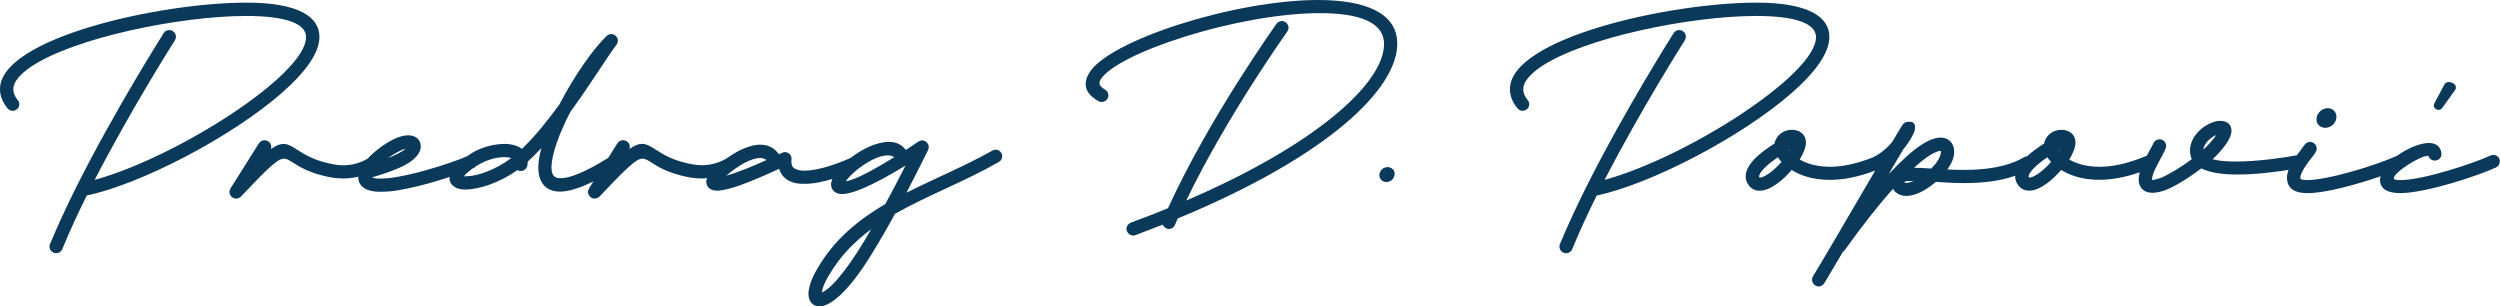
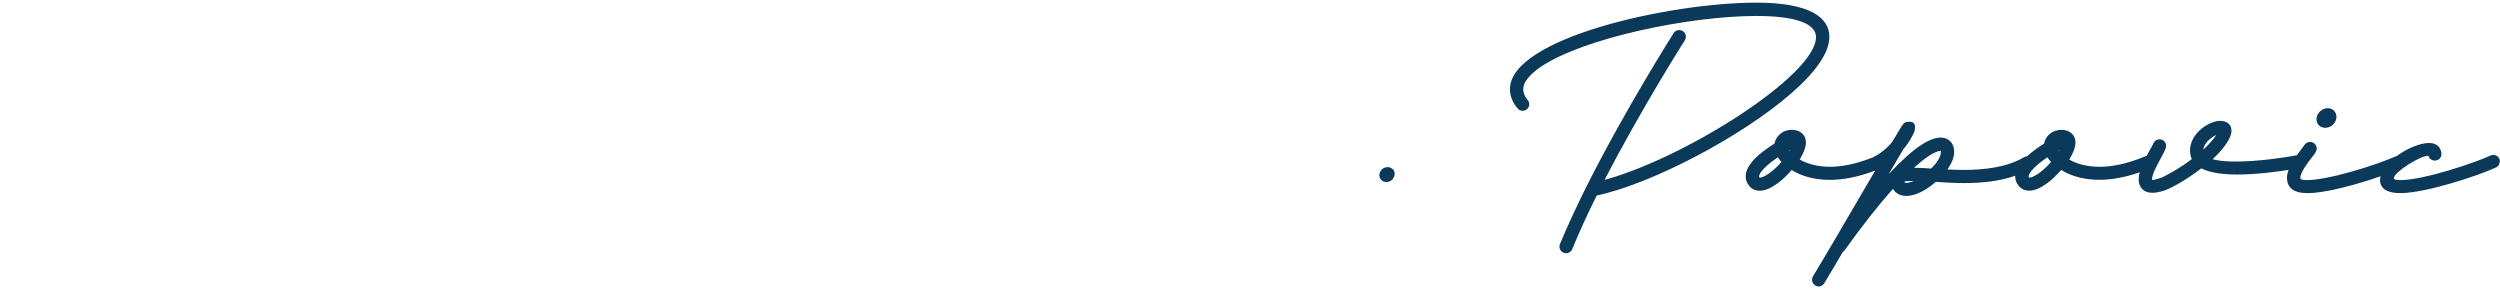
<svg xmlns="http://www.w3.org/2000/svg" id="Layer_1" x="0px" y="0px" viewBox="0 0 692.41 84.87" xml:space="preserve">
  <g>
-     <path fill="#0B395A" d="M88.47,10.2c0-5.44-5.61-9.47-20.19-9.47C44.1,0.73,0,10.59,0,24.69c0,1.8,0.64,3.56,2.1,5.31  c0.34,0.47,0.86,0.69,1.41,0.69c0.94,0,1.84-0.81,1.84-1.8c0-0.43-0.13-0.81-0.43-1.16c-0.9-1.11-1.2-1.97-1.24-3  c0-2.01,1.8-4.11,4.84-6.21c12-8.1,41.53-14.1,59.66-14.1c10.5,0,16.59,1.93,16.59,5.87c0,10.54-36.3,33.48-58.55,39.52  c10.29-19.93,22.2-38.62,22.25-38.7c0.17-0.3,0.26-0.6,0.26-0.94c0-1.03-0.86-1.84-1.84-1.84c-0.6,0-1.2,0.26-1.54,0.81  c-0.04,0.09-13.42,21.13-24.13,42.48l-0.09,0.17c-2.66,5.36-5.19,10.76-7.29,15.82c-0.09,0.21-0.13,0.43-0.13,0.69  c0,1.03,0.86,1.84,1.84,1.84c0.73,0,1.41-0.43,1.71-1.16c1.93-4.76,4.29-9.82,6.77-14.83c15.26-3.26,40.03-16.24,53.83-28.25  C84.61,20.02,88.47,14.66,88.47,10.2z" />
-     <path fill="#0B395A" d="M275.75,41.45c-0.3,0-0.6,0.09-0.9,0.26c-7.76,4.37-15.95,7.71-23.79,11.66c2.7-5.19,4.84-9.52,6-11.83  c0.09-0.26,0.17-0.51,0.17-0.81c0-0.34-0.08-0.69-0.3-0.99c-0.39-0.56-0.94-0.86-1.54-0.86c-0.34,0-0.69,0.13-1.03,0.34l-3.47,2.31  c-1.2-1.59-2.83-2.23-4.71-2.23c-3.42,0-7.41,1.97-10.55,4.42c-1.47,0.69-5.66,2.44-9.64,3.21c-1.11,0.21-2.23,0.34-3.21,0.34  c-0.6,0-1.16-0.04-1.63-0.17c-0.9-0.21-1.63-0.64-1.84-1.41c-0.09-0.26-0.13-0.6-0.13-0.99c0-0.17,0.04-0.34,0.04-0.56v-0.13  c0-0.3-0.04-0.56-0.17-0.86c-0.34-0.64-0.99-1.03-1.67-1.03c-0.26,0-0.51,0.09-0.77,0.21l-0.86,0.39c-0.13-0.13-0.21-0.3-0.34-0.39  c-1.16-1.5-2.74-2.19-4.5-2.23c-0.13-0.04-0.26-0.04-0.34-0.04c-1.46,0-2.96,0.43-4.46,1.03c-1.56,0.64-3.09,1.55-4.48,2.53  c-2.3,1.51-4.84,2.14-7.26,2.14c-1.16,0-2.27-0.17-3.39-0.39c-4.71-0.99-7.16-2.53-8.92-3.64c-1.71-1.11-2.91-1.89-4.24-1.89  c-0.99,0-2.1,0.43-3.51,1.46c0.09-0.21,0.13-0.43,0.13-0.64c0-0.6-0.3-1.2-0.86-1.54c-0.34-0.21-0.69-0.3-0.99-0.3  c-0.64,0-1.2,0.3-1.59,0.86l-2.55,4.05c-6.41,3.98-10.66,5.64-13.22,5.64c-1.89,0-2.49-1.07-2.49-3c0-3.6,2.14-9.43,5.23-15.39  c5.57-7.63,10.16-15.13,12.77-18.6c0.26-0.34,0.39-0.73,0.39-1.11c0-0.99-0.86-1.84-1.84-1.84c-0.43,0.04-0.9,0.17-1.24,0.51  c-3.64,3.43-9.04,11.1-13.12,18.99c-3.3,4.54-6.9,9-10.37,12.3c-1.24-0.9-2.87-1.37-4.89-1.37c-2.96,0-6.52,1.03-8.92,2.49  c-0.49,0.32-0.94,0.62-1.36,0.92c-2.33,1.03-6.74,2.57-11.41,3.88c-3.73,1.03-7.59,1.93-10.63,2.23c-0.81,0.04-1.5,0.09-2.06,0.09  c-1.11,0-1.84-0.13-2.27-0.34c1.93-0.56,5.92-1.76,8.92-3.3c2.61-1.33,4.03-2.96,4.46-4.33c0.09-0.34,0.13-0.73,0.13-1.03  c0-0.43-0.09-0.81-0.26-1.2c-0.3-0.73-0.9-1.24-1.71-1.54c-0.43-0.17-0.9-0.26-1.5-0.26c-1.11,0-2.49,0.34-4.07,1.11  c-2.44,1.2-5.24,3.27-7.17,5.36c-2.16,1.29-4.52,1.84-6.76,1.84c-1.16,0-2.27-0.17-3.39-0.39c-4.71-0.99-7.16-2.53-8.92-3.64  c-1.71-1.11-2.91-1.89-4.24-1.89c-0.99,0-2.1,0.43-3.51,1.46c0.09-0.21,0.13-0.43,0.13-0.64c0-0.6-0.3-1.2-0.86-1.54  c-0.34-0.21-0.69-0.3-0.99-0.3c-0.64,0-1.2,0.3-1.59,0.86l-7.84,12.47c-0.17,0.3-0.3,0.64-0.3,0.99c0,0.6,0.3,1.2,0.86,1.54  c0.3,0.21,0.64,0.3,0.99,0.3c0.51,0,0.99-0.21,1.33-0.56c7.8-8.23,10.2-10.5,11.96-10.5c0.69,0,1.29,0.39,2.1,0.86  c1.97,1.29,4.76,3.09,10.16,4.2c1.33,0.26,2.7,0.43,4.11,0.43c1.38,0,2.77-0.15,4.16-0.49c0,0.01,0,0.01,0,0.02v0.13  c0,1.29,0.56,2.36,1.84,3.13c0.99,0.6,2.4,0.9,4.37,0.9c0.69,0,1.41-0.04,2.27-0.09c3.3-0.3,7.37-1.24,11.27-2.31  c1.93-0.55,3.82-1.14,5.56-1.72c-0.02,0.15-0.03,0.29-0.03,0.43c0,1.03,0.56,1.84,1.54,2.4v0.04c0.73,0.43,1.76,0.64,3,0.64  c3.77-0.13,9.17-1.8,14.27-5.4c0.21,0.13,0.56,0.26,0.9,0.26c0.86,0,1.63-0.6,1.84-1.46l0.13-1.16c1.24-1.11,2.49-2.4,3.77-3.73  c-0.56,1.97-0.86,3.77-0.86,5.36c0,3.99,1.93,6.69,6,6.69c2.26,0,5.29-0.87,9.27-2.83l-1.21,1.93c-0.17,0.3-0.3,0.64-0.3,0.99  c0,0.6,0.3,1.2,0.86,1.54c0.3,0.21,0.64,0.3,0.99,0.3c0.51,0,0.99-0.21,1.33-0.56c7.8-8.23,10.2-10.5,11.96-10.5  c0.69,0,1.29,0.39,2.1,0.86c1.97,1.29,4.76,3.09,10.16,4.2c1.33,0.26,2.7,0.43,4.11,0.43c0.5,0,0.99-0.03,1.49-0.07  c-0.15,0.36-0.25,0.7-0.25,1.01c0,0.17,0.04,0.17,0.04,0.34c0.26,1.46,1.37,2.1,3.04,2.1c0.26,0,0.51-0.04,0.77-0.04  c1.2-0.17,2.79-0.56,4.5-1.11c3.99-1.33,8.96-3.56,11.83-4.89c0.69,2.27,2.36,3.43,4.54,3.94c0.77,0.17,1.59,0.21,2.4,0.21  c1.29,0,2.61-0.13,3.94-0.39c1.3-0.24,2.62-0.58,3.88-0.96c-0.23,0.54-0.37,1.06-0.37,1.51c0,1.33,0.9,2.66,3.09,2.66  c3.94,0,12-4.5,17.53-7.89c-1.54,3-3.51,6.9-5.62,10.67c-7.5,4.42-14.14,9.82-18.82,17.92c-1.71,2.91-2.44,5.31-2.44,6.99  c0,2.14,1.29,3.43,3.09,3.43c2.96,0,8.06-4.07,14.44-14.53c2.23-3.6,4.41-7.37,6.43-11.1c9.13-5.19,18.73-8.66,28.76-14.36  c0.6-0.34,0.94-0.94,0.94-1.59C277.59,42.3,276.74,41.45,275.75,41.45z M112.33,41.19c-0.86,0.81-2.79,1.76-4.89,2.61  C109.25,42.48,111.18,41.45,112.33,41.19z M129.43,48.82h-0.94c0.38-0.5,1.26-1.35,2.49-2.22c0.1-0.04,0.21-0.09,0.3-0.13  c0.23-0.12,0.42-0.28,0.58-0.45c2.07-1.3,4.86-2.5,7.86-2.5c0.73,0,1.37,0.09,1.89,0.26C137.28,47.02,132.43,48.69,129.43,48.82z   M201.18,48.65c0.34-0.3,0.73-0.64,1.11-0.94c0.41-0.33,0.86-0.66,1.33-0.99c0.04-0.03,0.09-0.05,0.13-0.08  c0.02-0.02,0.04-0.04,0.06-0.05c2.16-1.49,4.72-2.82,6.71-2.82h0.04c0.64,0,1.24,0.13,1.71,0.56  C208.72,45.95,204.39,47.75,201.18,48.65z M234.26,50.19c1.37-2.01,5.19-5.19,8.74-6.56c1.03-0.39,2.01-0.6,2.87-0.6  c0.69,0,1.33,0.13,1.8,0.51C242.92,46.46,236.96,49.89,234.26,50.19z M227.62,81.01c0.09-1.03,0.69-2.61,1.93-4.76h0.04  c3.04-5.27,7.07-9.34,11.7-12.77C235.98,72.78,230.88,79.59,227.62,81.01z" />
-     <path fill="#0B395A" d="M365.07,0c-23.15,0-58.42,11.27-63.52,20.4c-0.56,0.99-0.86,1.93-0.86,2.87c0,1.76,1.11,3.39,3.56,4.76  c0.26,0.17,0.6,0.21,0.9,0.21c1.03,0,1.84-0.86,1.84-1.84c0-0.64-0.34-1.24-0.94-1.59c-1.07-0.6-1.54-1.2-1.54-1.84  c0-0.26,0.08-0.51,0.21-0.77c4.24-7.5,38.32-18.56,60.82-18.56c10.93,0,17.79,2.49,17.79,8.57c0,10.76-18.73,27.86-54.78,43.33  c11.32-23.53,27.95-46.72,27.99-46.81c0.21-0.34,0.34-0.69,0.34-1.07c0-0.99-0.86-1.84-1.84-1.84c-0.56,0-1.12,0.3-1.5,0.77  c-0.04,0.09-18.6,25.97-30.05,51.09c-3.26,1.33-6.69,2.66-10.29,3.99c-0.73,0.3-1.2,0.99-1.2,1.71c0,0.99,0.81,1.84,1.84,1.84  c0.21,0,0.43,0,0.64-0.09l7.54-2.91c0.3,0.69,0.99,1.2,1.71,1.2c0.73,0,1.42-0.43,1.71-1.16c0.21-0.6,0.51-1.16,0.77-1.76  c42.18-17.49,60.78-36.05,60.78-48.39C387.01,3.56,378.06,0,365.07,0z" />
    <path fill="#0B395A" d="M384.31,46.29c-1.29,0-2.23,0.99-2.27,2.23c0,1.07,0.81,1.89,1.93,1.89c1.33,0,2.23-0.99,2.31-2.27  C386.28,47.1,385.42,46.29,384.31,46.29z" />
    <path fill="#0B395A" d="M506.67,10.2c0-5.44-5.62-9.47-20.19-9.47c-24.17,0-68.28,9.86-68.28,23.96c0,1.8,0.64,3.56,2.1,5.31  c0.34,0.47,0.86,0.69,1.41,0.69c0.94,0,1.84-0.81,1.84-1.8c0-0.43-0.13-0.81-0.43-1.16c-0.9-1.11-1.2-1.97-1.24-3  c0-2.01,1.8-4.11,4.84-6.21c12-8.1,41.53-14.1,59.66-14.1c10.5,0,16.59,1.93,16.59,5.87c0,10.54-36.3,33.48-58.55,39.52  c10.29-19.93,22.2-38.62,22.25-38.7c0.17-0.3,0.26-0.6,0.26-0.94c0-1.03-0.86-1.84-1.84-1.84c-0.6,0-1.2,0.26-1.54,0.81  c-0.04,0.09-13.42,21.13-24.13,42.48l-0.09,0.17c-2.66,5.36-5.19,10.76-7.29,15.82c-0.09,0.21-0.13,0.43-0.13,0.69  c0,1.03,0.86,1.84,1.84,1.84c0.73,0,1.42-0.43,1.71-1.16c1.93-4.76,4.29-9.82,6.77-14.83c15.26-3.26,40.03-16.24,53.83-28.25  C502.82,20.02,506.67,14.66,506.67,10.2z" />
    <path fill="#0B395A" d="M644.02,35.4c1.71,0,3.09-1.5,3.09-3.04c0-1.37-1.03-2.4-2.4-2.4c-1.71,0-3.13,1.5-3.13,3.09  C641.58,34.38,642.61,35.4,644.02,35.4z" />
-     <path fill="#0B395A" d="M675.4,30.43c0.34,0,0.73-0.17,0.99-0.51l3.47-4.84c0.26-0.3,0.34-0.6,0.34-0.86c0-0.9-1.07-1.5-1.97-1.5  c-0.51,0-0.99,0.21-1.2,0.64l-2.74,5.14c-0.13,0.26-0.21,0.47-0.21,0.69C674.07,29.87,674.71,30.43,675.4,30.43z" />
    <path fill="#0B395A" d="M690.57,42.9c-0.26,0-0.51,0.04-0.77,0.17c-4.29,2.01-18.52,6.81-24.99,6.81c-1.03,0-1.8-0.09-1.8-0.56  c0-1.54,7.16-6.17,9.47-6.17h0.08c0.26,0.77,0.94,1.33,1.8,1.33c1.03-0.04,1.84-0.77,1.84-1.84c-0.09-1.84-1.37-3.04-3.43-3.04  c-2.57,0-6.14,1.56-8.9,3.56c-2.48,1.13-7.57,2.99-12.83,4.45c-4.93,1.41-9.52,2.27-12.04,2.27c-1.63,0-1.89-0.26-1.89-0.64  c0-1.46,2.01-4.16,3.34-5.83c0.56-0.69,1.2-1.46,1.2-2.27c0-0.99-0.86-1.84-1.8-1.84c-0.6,0-1.16,0.26-1.54,0.77  c-0.24,0.4-1.17,1.52-2.16,2.94l-0.15,0.02c-3.56,0.64-10.5,1.71-16.76,1.71c-2.49,0-4.8-0.17-6.43-0.64  c3.3-3.09,5.23-5.96,5.23-7.89s-1.5-2.74-3.09-2.74c-3.21,0-8.4,3.51-8.4,8.23c0.04,0.94,0.13,1.54,0.51,2.36  c-3.26,2.49-6.39,4.2-8.27,5.1c-1.76,0.6-2.44,0.69-2.66,0.69h-0.08v-0.26c0-2.36,3.9-7.63,3.9-9.17c0-1.03-0.86-1.84-1.8-1.84  c-0.77,0-1.5,0.43-1.76,1.2c-0.14,0.37-0.97,1.72-1.85,3.41c-0.15,0.02-0.3,0.06-0.46,0.14c-4.97,2.06-9.13,2.87-12.56,2.87  c-3.73,0-6.6-0.94-8.4-2.01c1.03-1.76,1.71-3.3,1.71-4.76c0-2.01-1.54-3.47-3.9-3.47s-4.37,1.54-4.8,3.81  c-1.46,0.93-3.23,2.16-4.73,3.53c-0.28,0.02-0.54,0.09-0.79,0.24c-4.84,2.83-10.97,3.52-16.76,3.52c-1.54,0-3.04-0.04-4.5-0.13  c1.24-1.71,1.89-3.39,1.89-4.89c0-2.27-1.42-3.94-3.77-3.94c-2.96,0.09-7.03,2.31-14.4,10.16l4.07-6.9  c1.16-1.37,1.97-2.66,2.44-3.6c0.34-0.64,0.69-1.29,0.77-1.84c0.04-0.26,0.04-0.47,0.04-0.73c0-0.94-0.47-1.46-1.54-1.46  c-0.39,0-0.81,0-1.2,0.21c-0.26,0.13-0.51,0.34-0.9,0.9c-0.73,1.2-1.07,1.8-2.62,4.37c-1.29,1.66-3.32,3.39-5.45,4.4  c-4.64,1.83-8.56,2.58-11.82,2.58c-3.73,0-6.6-0.94-8.4-2.01c1.03-1.76,1.71-3.3,1.71-4.76c0-2.01-1.54-3.47-3.9-3.47  s-4.37,1.54-4.8,3.81c-1.76,1.11-3.99,2.66-5.62,4.37c-1.46,1.59-2.36,3.13-2.36,4.76c0,0.9,0.3,1.8,0.99,2.61  c0.77,0.94,1.76,1.33,2.87,1.33c1.46,0,3.09-0.69,4.8-1.93l0.13-0.09c1.37-0.99,2.74-2.31,3.94-3.73  c2.44,1.54,5.91,2.74,10.59,2.74c3.49,0,7.65-0.71,12.5-2.56c0.02,0,0.04-0.01,0.05-0.01c-8.62,14.79-15.52,26.53-17.23,29.27  c-0.17,0.3-0.26,0.64-0.26,0.94c0,1.03,0.86,1.89,1.84,1.89c0.6,0,1.2-0.34,1.54-0.9c0.56-0.94,2.57-4.24,5.14-8.66  c0.17-0.13,0.34-0.3,0.47-0.43c5.27-7.37,9.73-12.9,13.42-17.06c0.73,1.33,2.19,1.97,3.73,1.97c2.36,0,5.36-1.46,8.14-3.9  c2.4,0.17,5.06,0.34,7.84,0.34c4.67,0,9.63-0.44,14.15-2.03c0,0.06-0.01,0.13-0.01,0.19c0,0.9,0.3,1.8,0.99,2.61  c0.77,0.94,1.76,1.33,2.87,1.33c1.46,0,3.09-0.69,4.8-1.93l0.13-0.09c1.37-0.99,2.74-2.31,3.94-3.73  c2.44,1.54,5.91,2.74,10.59,2.74c3.17,0,6.89-0.59,11.18-2.08c-0.18,0.69-0.3,1.35-0.3,1.95c0,2.19,1.33,3.73,3.77,3.73  c0.77,0,1.63-0.13,2.7-0.43c2.23-0.56,6.9-3.26,10.89-6.34c2.49,1.29,6.13,1.71,10.03,1.71c5.09,0,10.65-0.74,14.13-1.28  c-0.28,0.77-0.46,1.52-0.46,2.23c0.09,2.49,1.54,4.2,5.74,4.2c5.01,0,13.78-2.43,20.2-4.67c-0.09,0.37-0.15,0.73-0.15,1.07  c0,2.19,1.76,3.6,5.53,3.6c7.16,0,21.6-4.8,26.62-7.12c0.64-0.3,1.03-0.99,1.03-1.67C692.41,43.76,691.6,42.9,690.57,42.9z   M490.17,47.88l-0.13,0.09c-0.94,0.64-1.76,1.11-2.4,1.2c-0.17,0.04-0.26,0.04-0.3,0.04c-0.08-0.09-0.13-0.21-0.13-0.39  c0-0.04,0-0.13,0.04-0.21c0.39-1.5,3.09-3.64,5.14-5.06c0.26,0.43,0.64,0.86,1.03,1.29C492.44,45.99,491.28,47.06,490.17,47.88z   M495.61,41.79l-0.09-0.13l0.3-0.17L495.61,41.79z M528.01,50.66c-0.26,0-0.47-0.04-0.6-0.34c0.64-0.17,1.5-0.21,2.66-0.21  C529.21,50.45,528.48,50.66,528.01,50.66z M534.87,46.68c-1.76-0.13-3.39-0.21-4.76-0.21c3.6-3.3,6.09-4.63,7.29-4.67  c0.13,0,0.13-0.09,0.13-0.09c0.04,0.04,0.04,0.17,0.04,0.34C537.52,43.5,536.5,45.05,534.87,46.68z M564.82,47.88l-0.13,0.09  c-0.94,0.64-1.76,1.11-2.4,1.2c-0.17,0.04-0.26,0.04-0.3,0.04c-0.08-0.09-0.13-0.21-0.13-0.39c0-0.04,0-0.13,0.04-0.21  c0.39-1.5,3.09-3.64,5.14-5.06c0.26,0.43,0.64,0.86,1.03,1.29C567.09,45.99,565.94,47.06,564.82,47.88z M570.27,41.79l-0.09-0.13  l0.3-0.17L570.27,41.79z M610.25,41.45c0.17-1.67,1.71-3.09,3.17-3.86l0.39-0.17C613.21,38.4,611.71,40.08,610.25,41.45z" />
  </g>
</svg>